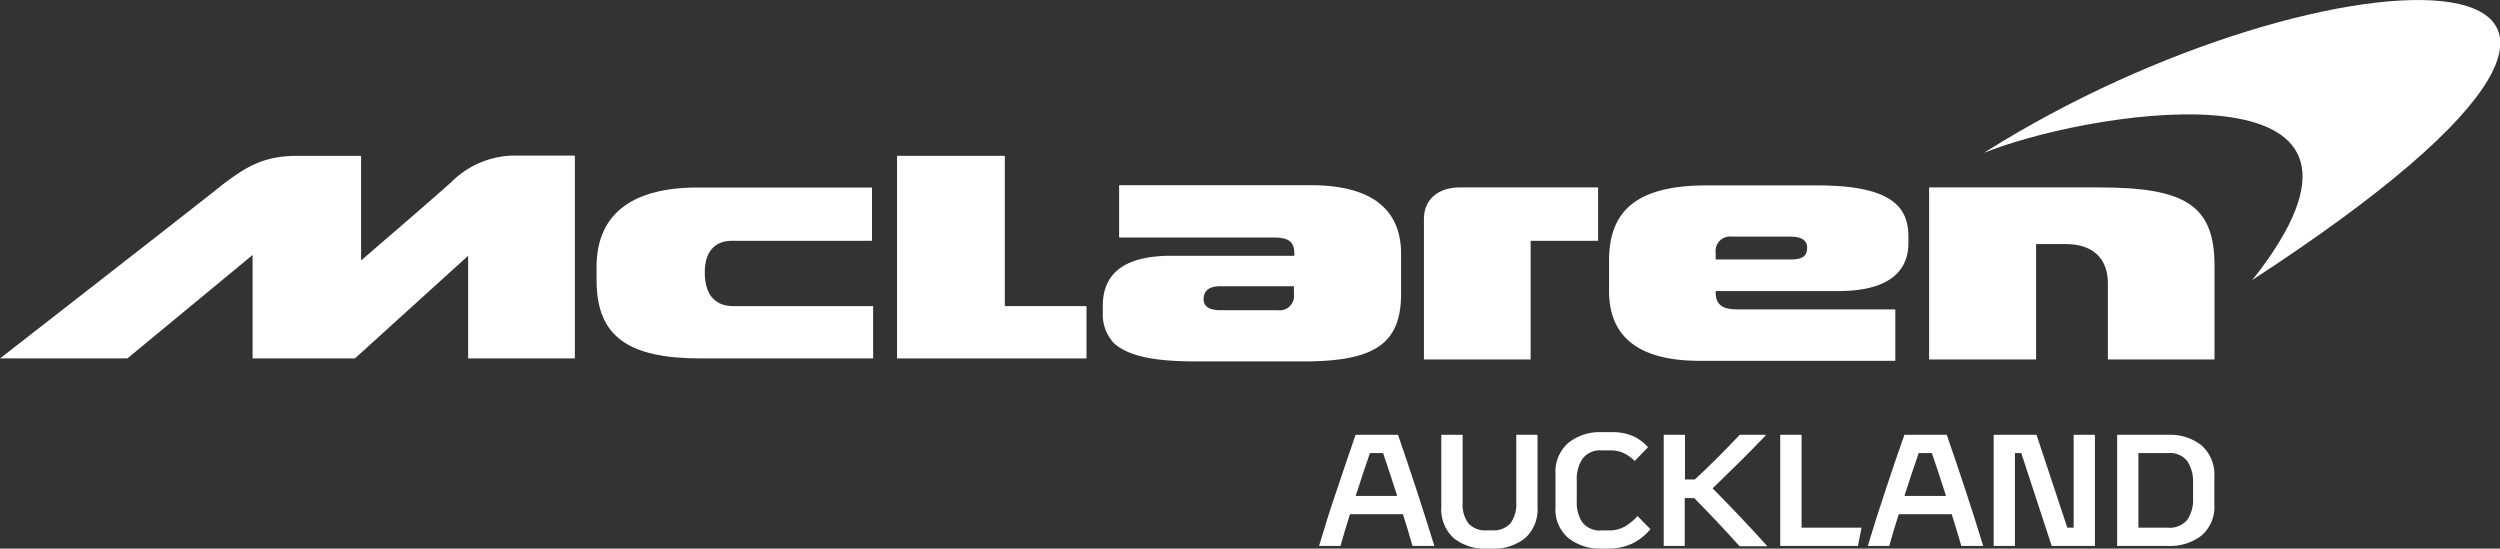
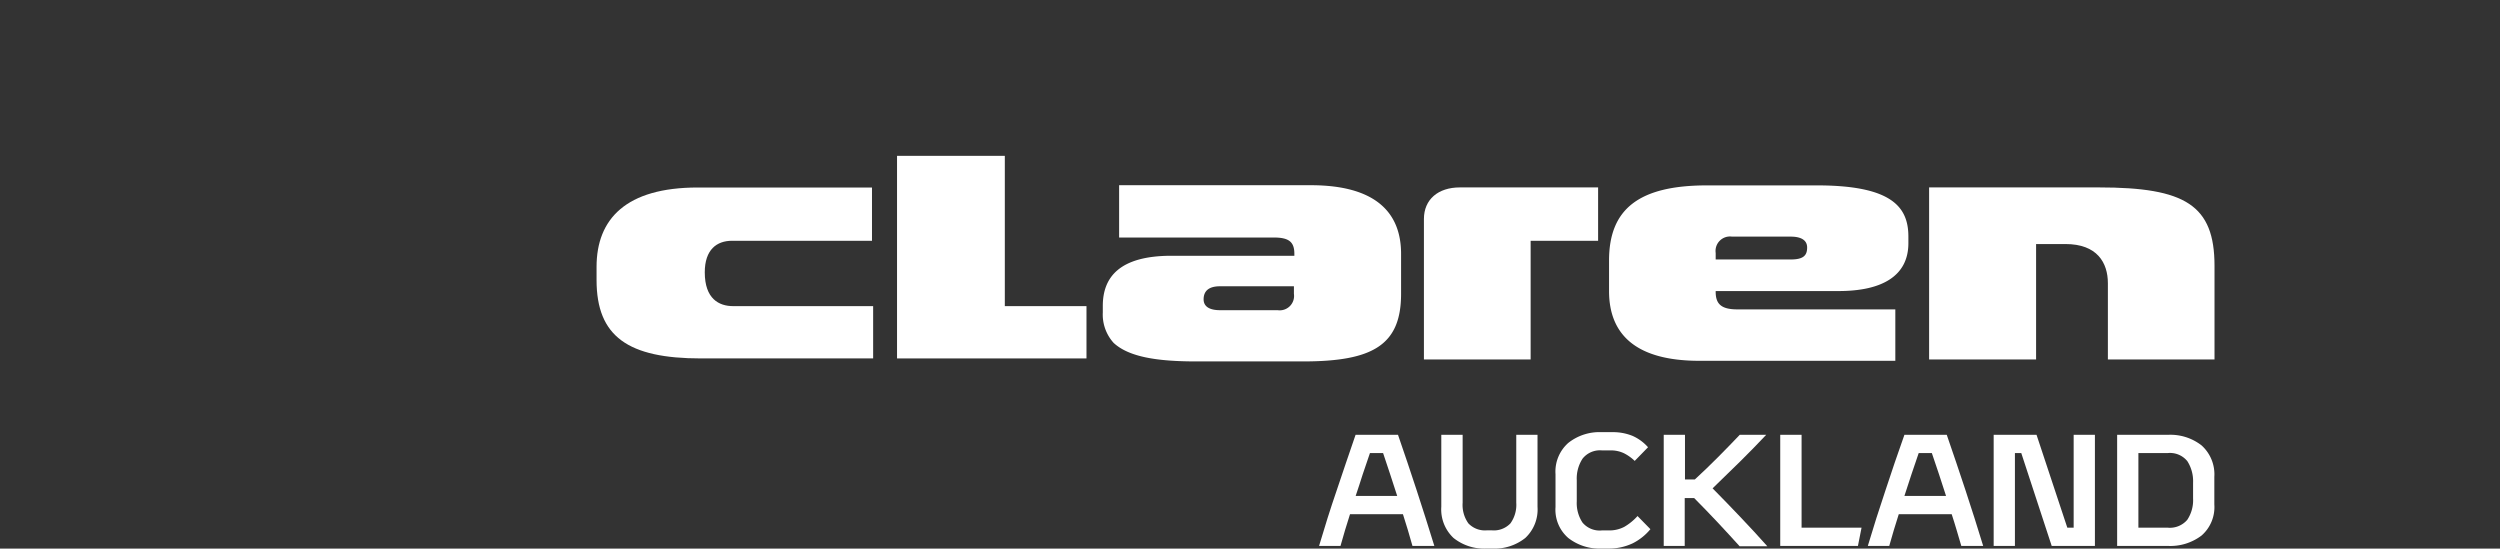
<svg xmlns="http://www.w3.org/2000/svg" viewBox="0 0 283.46 62.2">
  <rect x="0" y="0" width="283.46" height="62.2" fill="#333333" stroke="none" />
  <defs>
    <style>.cls-1{fill:#fff;}</style>
  </defs>
  <title>mclarenAsset 1</title>
  <g id="Layer_2" data-name="Layer 2">
    <g id="Layer_1-2" data-name="Layer 1">
-       <path class="cls-1" d="M225,17.31l.84-.32h0c12.48-4.67,47.93-9.91,30.51,13.5-.31.41-.64.84-1,1.27,61.47-40,8.76-39.15-30.37-14.45" />
+       <path class="cls-1" d="M225,17.31l.84-.32h0" />
      <path class="cls-1" d="M158.86,33.35V28.78c0-4.94-3.21-7.78-10.24-7.78H126.89v5.93h17.53c1.73,0,2.34.5,2.34,1.85V29H132.82c-5.93,0-7.78,2.47-7.78,5.68v.74a4.79,4.79,0,0,0,1.23,3.46c1.73,1.6,4.94,2.1,9.38,2.1h12.1c7.9,0,11.11-1.85,11.11-7.66m-14,1.85h-6.54c-1.11,0-1.85-.37-1.85-1.23s.49-1.48,1.85-1.48h8.39v.86a1.63,1.63,0,0,1-1.85,1.85" />
      <path class="cls-1" d="M182.44,29.52V33c0,5.06,3.21,7.91,10.24,7.91H214.9V35.08H197c-1.85,0-2.47-.62-2.47-2V33h13.95c4.94,0,7.9-1.73,7.9-5.43v-.74c0-3.34-1.85-5.81-10.37-5.81H193.55c-7.78,0-11.11,2.72-11.11,8.52m13.95-2.71h6.66c1.11,0,1.85.37,1.85,1.23s-.37,1.36-1.85,1.36h-8.52v-.74a1.64,1.64,0,0,1,1.86-1.85" />
      <path class="cls-1" d="M181.2,21.25H165.53c-2.47,0-4.08,1.36-4.08,3.58V40.76h12.1V27.3h7.65V21.25" />
      <polygon class="cls-1" points="113.93 17.67 101.71 17.67 101.71 40.64 123.19 40.64 123.19 34.71 113.93 34.71 113.93 17.67" />
      <path class="cls-1" d="M98.87,27.3H83c-1.73,0-3.09,1-3.09,3.58,0,3,1.61,3.83,3.21,3.83H99v5.93H79.49c-8.27,0-11.85-2.47-11.85-8.89V30.26c0-5.43,3.33-9,11.48-9H98.87V27.3" />
-       <path class="cls-1" d="M40.24,40.64,53.08,29V40.64h12.1v-23h-7a10.21,10.21,0,0,0-7,3c-2.22,2-10.24,8.89-10.24,8.89V17.67H33.7c-4.08,0-6.05,1.48-8.4,3.21C23.82,22.11,0,40.64,0,40.64H14.44l14.2-11.73V40.64h11.6" />
      <path class="cls-1" d="M218.73,40.76V21.25H238c9.76,0,13.09,2,13.09,8.89V40.76H239V32.12c0-2.35-1.23-4.45-4.81-4.45h-3.33V40.76h-12.1" />
      <path class="cls-1" d="M160.15,61.9c-.17-.6-.34-1.2-.52-1.8s-.37-1.2-.56-1.8h-6c-.19.6-.38,1.2-.56,1.8s-.35,1.2-.52,1.8h-2.43c.62-2.1,1.28-4.2,2-6.3s1.4-4.2,2.14-6.3h4.81q1.09,3.15,2.12,6.3t2,6.3Zm-6.44-5.67h4.71c-.26-.83-.53-1.65-.8-2.46l-.8-2.4h-1.49c-.28.79-.55,1.59-.82,2.41S154,55.41,153.71,56.23Z" />
      <path class="cls-1" d="M169.19,62.2h-.63A5.58,5.58,0,0,1,164.81,61a4.44,4.44,0,0,1-1.39-3.54V49.3h2.42V57a3.59,3.59,0,0,0,.65,2.34,2.58,2.58,0,0,0,2.12.79h.52a2.59,2.59,0,0,0,2.13-.79,3.59,3.59,0,0,0,.66-2.34V49.3h2.41v8.17A4.41,4.41,0,0,1,172.94,61,5.6,5.6,0,0,1,169.19,62.2Z" />
      <path class="cls-1" d="M182.31,62.2h-.72A5.75,5.75,0,0,1,177.82,61a4.23,4.23,0,0,1-1.45-3.51V53.76a4.33,4.33,0,0,1,1.46-3.55A5.7,5.7,0,0,1,181.61,49h1.18a5.88,5.88,0,0,1,2.31.42,5.1,5.1,0,0,1,1.76,1.29l-1.51,1.55a5,5,0,0,0-1.2-.86,3.41,3.41,0,0,0-1.61-.33h-.88a2.52,2.52,0,0,0-2.22.93,4.12,4.12,0,0,0-.66,2.44v2.41a4,4,0,0,0,.65,2.4,2.53,2.53,0,0,0,2.21.89h.74a3.63,3.63,0,0,0,1.78-.4,6.19,6.19,0,0,0,1.51-1.23L187.13,60a6.26,6.26,0,0,1-2,1.6A6.34,6.34,0,0,1,182.31,62.2Z" />
      <path class="cls-1" d="M188.64,61.9V49.3h2.41v5.06h1.12c.89-.82,1.76-1.65,2.61-2.51s1.68-1.7,2.48-2.55h3q-1.46,1.55-3,3.07t-3.08,3c1,1,2.06,2.11,3.13,3.23s2.09,2.23,3.08,3.34h-3.14c-.84-.93-1.69-1.85-2.55-2.77s-1.74-1.82-2.61-2.7h-1.07V61.9Z" />
      <path class="cls-1" d="M201.85,61.9V49.3h2.42V59.83h6.8l-.41,2.07Z" />
      <path class="cls-1" d="M222.38,61.9c-.17-.6-.35-1.2-.53-1.8s-.36-1.2-.56-1.8h-6c-.19.6-.38,1.2-.56,1.8s-.35,1.2-.52,1.8h-2.43q.94-3.15,2-6.3c.69-2.1,1.4-4.2,2.15-6.3h4.8q1.09,3.15,2.13,6.3t2,6.3Zm-6.45-5.67h4.72c-.27-.83-.53-1.65-.8-2.46s-.54-1.61-.81-2.4h-1.49c-.27.79-.55,1.59-.82,2.41Z" />
      <path class="cls-1" d="M232.63,61.9l-3.45-10.53h-.72V61.9h-2.41V49.3h4.86l3.49,10.53h.72V49.3h2.41V61.9Z" />
      <path class="cls-1" d="M251.07,57.2a4.27,4.27,0,0,1-1.46,3.53,5.85,5.85,0,0,1-3.78,1.17h-5.78V49.3h5.8a5.74,5.74,0,0,1,3.77,1.2,4.41,4.41,0,0,1,1.45,3.57Zm-8.61-5.83v8.46h3.32a2.59,2.59,0,0,0,2.22-.89,4,4,0,0,0,.66-2.41v-1.8a4.21,4.21,0,0,0-.65-2.44,2.53,2.53,0,0,0-2.22-.92Z" />
    </g>
  </g>
</svg>